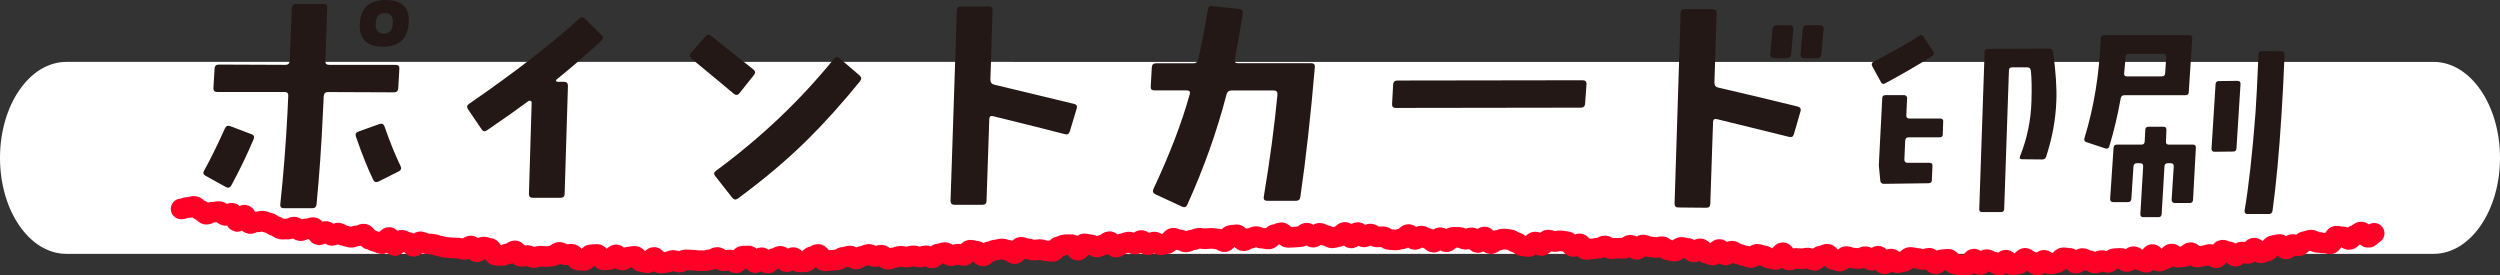
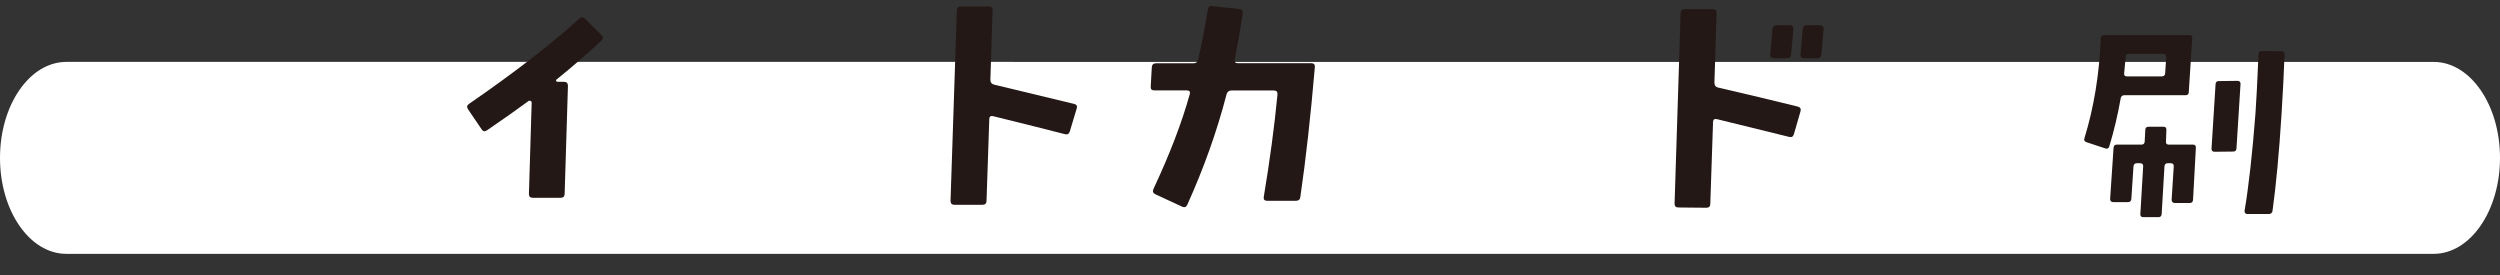
<svg xmlns="http://www.w3.org/2000/svg" id="_レイヤー_2" viewBox="0 0 363.9 40.07">
  <rect x="0" y="0" width="363.9" height="40.07" fill="#333333" stroke="none" />
  <defs>
    <style>.cls-1{fill:#fff;}.cls-2{fill:#231815;}.cls-3{fill:none;stroke:#ff0026;stroke-linecap:round;stroke-linejoin:round;stroke-width:3px;}</style>
  </defs>
  <g id="_レイヤー_1-2">
    <path class="cls-1" d="M0,22.98c0,7.72,4.32,13.97,9.66,13.97H354.24c5.33,0,9.66-6.25,9.66-13.97s-4.32-13.97-9.66-13.97H9.66C4.32,9.01,0,15.27,0,22.98c0,0,0-7.72,0,0Z" />
-     <path class="cls-3" d="M26.36,30.41c.3,.06,.69-.27,.99-.21s.67-.21,.97-.15,.53,.48,.84,.54,.53,.53,.83,.59,.7-.36,1-.3,.66-.14,.96-.08,.54,.49,.84,.55,.7-.36,1-.31,.42,1.13,.72,1.19,.81-.97,1.11-.91,.42,1.16,.72,1.21,.68-.29,.99-.24,.66-.15,.96-.1,.59,.22,.89,.27,.56,.39,.87,.45,.57,.38,.87,.43,.63-.04,.94,.01,.68-.34,.99-.29,.55,.46,.86,.51,.68-.31,.98-.26,.66-.22,.96-.17,.47,1,.78,1.04,.71-.53,1.01-.49,.55,.52,.85,.57,.68-.38,.98-.33,.57,.35,.88,.39,.6,.17,.9,.22,.66-.25,.96-.21,.66-.29,.97-.25,.53,.73,.83,.77,.59,.28,.89,.32,.59,.26,.9,.3,.74-.95,1.05-.91,.48,1.15,.79,1.19,.72-.81,1.02-.78,.59,.27,.89,.3,.56,.55,.86,.58,.7-.69,1-.66,.59,.26,.9,.29,.61,.04,.92,.07,.6,.22,.9,.25,.6,.17,.91,.2,.61,.05,.92,.08,.62,0,.92,.03,.6,.17,.91,.19,.66-.53,.97-.5,.55,.83,.85,.85,.68-.72,.98-.7,.6,.18,.91,.2,.54,.98,.85,1,.62,.02,.92,.04,.64-.29,.95-.26,.65-.44,.95-.42,.56,.79,.87,.81,.63-.15,.93-.13,.6,.28,.91,.3,.63-.22,.94-.2,.61,.04,.92,.06,.62-.12,.93-.11,.64-.53,.95-.51,.6,.34,.9,.35,.62-.08,.93-.07,.58,.82,.89,.84,.61,.03,.92,.05,.65-.83,.96-.82,.62-.06,.92-.05,.59,.77,.89,.78,.62-.06,.92-.05,.64-.68,.94-.67,.59,.75,.9,.76,.63-.45,.93-.44,.62-.11,.92-.1,.6,.75,.9,.76,.61,.17,.92,.18,.63-.79,.94-.79,.6,.81,.91,.82,.62-.11,.92-.1,.62-.28,.93-.28,.61,.24,.92,.25,.62-.33,.93-.33,.61,.04,.92,.04,.61,.08,.92,.08,.61,.01,.92,.01,.61-.17,.92-.17,.61-.31,.92-.31,.61,.49,.92,.49,.61-.12,.92-.12,.62,.41,.92,.41,.61-.97,.92-.97,.61-.02,.92-.02,.62,.96,.93,.96,.61-.71,.91-.71,.62,.79,.93,.78,.6-.67,.91-.67,.61-.31,.91-.32,.63,.81,.93,.8,.6-.6,.91-.61,.63,.65,.93,.64,.61-.04,.92-.05,.6-.71,.9-.71,.6-.34,.91-.34,.64,.95,.94,.94,.61-.07,.92-.08,.61-.06,.92-.07,.6-.38,.91-.38,.61-.17,.92-.18,.63,.45,.93,.44,.6-.4,.91-.41,.61-.26,.91-.27,.62,.34,.93,.32,.61-.19,.91-.2,.64,.61,.94,.6,.61-.23,.91-.24,.61-.19,.92-.2,.62,.12,.93,.11,.61-.16,.92-.18,.62,.2,.93,.19,.61-.18,.92-.19,.63,.31,.94,.3,.59-.56,.9-.57,.61-.18,.92-.2,.64,.47,.94,.45,.61-.2,.92-.22,.63,.2,.93,.19,.58-.76,.89-.77,.62,.17,.93,.15,.65,.71,.96,.69,.59-.59,.9-.6,.6-.26,.91-.27,.61-.13,.92-.15,.63,.21,.94,.2,.64,.51,.95,.49,.57-.92,.88-.93,.63,.24,.93,.22,.63,.21,.93,.2,.61-.08,.92-.09,.63,.21,.93,.19,.62,.09,.93,.08,.58-.67,.89-.69,.6-.27,.91-.28,.62,0,.92-.02,.66,.84,.97,.82,.57-.92,.88-.93,.63,.15,.93,.14,.64,.33,.95,.31,.6-.28,.91-.3,.59-.45,.9-.47,.67,.82,.97,.8,.59-.47,.9-.49,.6-.23,.91-.25,.64,.31,.94,.3,.59-.51,.9-.53,.66,.65,.97,.63,.6-.38,.91-.4,.64,.4,.95,.39,.61-.14,.92-.16,.57-.77,.89-.79,.63,.26,.94,.24,.64,.33,.95,.31,.61-.28,.92-.29,.61-.23,.92-.25,.63,.09,.94,.07,.62-.04,.93-.06,.64,.12,.95,.1,.64,.41,.95,.39,.57-.89,.87-.91,.61-.09,.92-.1,.65,.89,.96,.88,.6-.34,.91-.35,.61-.26,.91-.27,.62,.26,.93,.25,.62,.11,.93,.1,.6-.65,.91-.65,.61-.25,.92-.26,.63,.68,.94,.68,.61-.03,.92-.04,.61-.07,.92-.07,.61-.51,.92-.51,.62,.59,.93,.59,.61-.57,.92-.57,.62,.32,.92,.32,.61,.35,.92,.35,.62-.19,.93-.19,.62-.61,.93-.61,.61,.81,.92,.81,.63-.8,.94-.79,.61,.64,.92,.64,.62-.43,.93-.42,.61,.41,.92,.42,.62-.04,.93-.03,.61,.41,.92,.41,.61,.06,.92,.07,.62-.18,.93-.17,.63-.64,.94-.63,.59,.71,.9,.72,.63-.5,.94-.49,.61,.33,.91,.34,.6,.54,.9,.55,.64-.67,.95-.66,.59,.59,.9,.6,.64-.66,.95-.65,.62,0,.92,.01,.6,.26,.91,.27,.62-.23,.93-.21,.59,.68,.89,.69,.65-.83,.96-.82,.57,.98,.88,.99,.64-.49,.95-.48,.63-.23,.93-.21,.61,.08,.92,.1,.6,.4,.91,.41,.59,.46,.9,.48,.61,.09,.92,.11,.65-.68,.96-.66,.59,.5,.9,.52,.66-.82,.97-.81,.61,.21,.91,.22,.62-.12,.93-.1,.61,.1,.92,.12,.58,.69,.89,.71,.64-.41,.95-.39,.57,.8,.88,.81,.62-.1,.93-.08,.62-.13,.93-.11,.64-.34,.94-.32,.6,.39,.91,.4,.62-.08,.93-.06,.62-.02,.93,0,.64-.46,.95-.44,.59,.59,.89,.61,.65-.67,.96-.65,.6,.25,.91,.27,.61,.08,.92,.1,.63-.13,.93-.11,.59,.46,.9,.48,.61,.14,.92,.16,.65-.57,.96-.55,.61,.14,.92,.15,.59,.49,.9,.51,.64-.47,.95-.45,.58,.63,.89,.64,.6,.25,.91,.27,.66-.84,.97-.82,.58,.8,.89,.81,.65-.57,.95-.56,.6,.4,.91,.42,.61,.24,.91,.25,.61,.24,.91,.26,.64-.48,.95-.47,.61,.2,.92,.21,.6,.37,.91,.38,.61,.14,.92,.16,.66-1,.97-.99,.57,1.06,.88,1.07,.63-.24,.94-.23,.62,.04,.93,.05,.62-.12,.93-.1,.61,.31,.91,.33,.64-.65,.95-.63,.63-.27,.94-.26,.59,.77,.9,.78,.61,.21,.92,.22,.64-.68,.95-.67,.61,.22,.92,.23,.62,.05,.93,.06,.63-.27,.94-.26,.6,.5,.91,.51,.64-.6,.95-.59,.59,1.1,.9,1.11,.64-.7,.95-.69,.61,.53,.91,.54,.62-.19,.93-.18,.63-.61,.94-.6,.62,.13,.93,.13,.62,.17,.92,.18,.62-.19,.93-.19,.6,.81,.91,.82,.63-.6,.94-.6,.62-.07,.93-.07,.61,.67,.92,.68,.62,.16,.93,.17,.62,.01,.93,.01,.63-.89,.94-.89,.61,.81,.92,.81,.62-.73,.93-.73,.62,.34,.93,.34,.62,.48,.93,.48,.62-.74,.93-.74,.62,.65,.93,.65,.62-.09,.93-.09,.61-.82,.92-.83,.62,.48,.93,.48,.62,.51,.93,.51,.61-.7,.92-.7,.63,.56,.94,.55,.62-.2,.93-.21,.61-.69,.92-.7,.62,.08,.93,.07,.64,.72,.95,.71,.6-.67,.91-.68,.63,.32,.94,.31,.63,.36,.94,.35,.61-.35,.92-.36,.63,.27,.94,.26,.6-.52,.91-.53,.62-.04,.93-.05,.64,.47,.95,.46,.59-.69,.9-.71,.64,.51,.95,.5,.64,.33,.95,.32,.56-1.12,.87-1.13,.68,.99,.98,.98,.6-.34,.91-.36,.58-.67,.89-.69,.65,.49,.96,.47,.62-.09,.92-.11,.58-.54,.89-.56,.67,.67,.98,.65,.61-.17,.92-.19,.61-.17,.92-.2,.66,.51,.97,.48,.53-1.08,.84-1.1,.64,.26,.95,.24,.68,.66,.99,.63,.57-.57,.88-.6,.65,.23,.95,.2,.55-.74,.85-.78,.7,.74,1.01,.7,.6-.24,.91-.28,.54-.73,.85-.77,.61-.14,.91-.18,.71,.69,1.01,.66,.55-.6,.86-.64,.65,.22,.96,.18,.55-.57,.86-.61,.6-.18,.9-.22,.68,.37,.98,.33,.65,.14,.95,.1,.65,.14,.95,.1,.47-1.05,.77-1.1,.65,.14,.95,.09,.7,.44,1,.39,.53-.56,.84-.61,.55-.42,.86-.48,.77,.84,1.08,.79,.53-.55,.83-.6" />
    <g>
-       <path class="cls-2" d="M36.91,20.27c-.99,2.34-2.07,4.58-3.24,6.72-.19,.34-.45,.42-.8,.23l-2.96-1.64c-.32-.18-.39-.43-.2-.74,.96-1.74,1.97-3.8,3.04-6.17,.16-.34,.41-.44,.76-.31l3.08,1.17c.37,.13,.48,.38,.32,.74Zm21.22-10.27l-.16,2.85c-.03,.39-.23,.59-.6,.59l-9.65-.04c-.37,0-.57,.21-.6,.62l-.12,2.5c-.21,4.64-.52,9.04-.92,13.2-.03,.39-.24,.59-.64,.59h-4.12c-.4,0-.57-.2-.52-.59,.45-4.19,.8-8.59,1.04-13.2,.03-.55,.07-1.41,.12-2.58,.03-.36-.16-.55-.56-.55h-9.77c-.4,0-.59-.2-.56-.59l.16-2.81c.03-.39,.23-.59,.6-.59l9.73,.04c.37,0,.57-.18,.6-.55l.32-7.73c.03-.39,.23-.59,.6-.59h4c.37,0,.56,.18,.56,.55l-.28,7.77c-.03,.37,.16,.55,.56,.55h9.65c.4,0,.59,.18,.56,.55Zm.16,14.14c.19,.37,.09,.64-.28,.82l-2.88,1.45c-.37,.18-.64,.1-.8-.23-.8-1.64-1.64-3.74-2.52-6.29-.13-.36-.01-.61,.36-.74l3.04-1.09c.37-.13,.63-.01,.76,.35,.72,2.08,1.49,4,2.32,5.74Zm1.2-20.74c-.16,2.27-1.42,3.4-3.76,3.4s-3.5-1.13-3.36-3.4c.13-2.27,1.4-3.4,3.8-3.4s3.48,1.13,3.32,3.4Zm-2.32,.04c.08-1.02-.29-1.52-1.12-1.52-.85-.03-1.31,.46-1.36,1.45-.05,1.02,.33,1.52,1.16,1.52s1.27-.48,1.32-1.45Z" />
      <path class="cls-2" d="M87.56,5.12c.27,.26,.27,.52,0,.78-2.14,1.98-4.31,3.87-6.53,5.66-.08,.05-.11,.13-.08,.23,.05,.08,.12,.12,.2,.12h.96c.37,0,.56,.2,.56,.59l-.48,15.7c0,.39-.2,.59-.6,.59h-4.04c-.37,0-.56-.18-.56-.55l.4-13.32c0-.1-.05-.18-.16-.23-.11-.05-.2-.05-.28,0-1.65,1.22-3.67,2.64-6.04,4.26-.32,.23-.59,.2-.8-.12l-1.96-2.89c-.24-.34-.2-.61,.12-.82,6.65-4.58,11.98-8.71,16.01-12.38,.29-.29,.59-.29,.88,0l2.4,2.38Z" />
-       <path class="cls-2" d="M109.76,10.9l-2.12,2.66c-.24,.31-.52,.34-.84,.08-1.2-1.02-3.26-2.72-6.17-5.12-.29-.23-.32-.49-.08-.78l2.16-2.46c.24-.29,.52-.3,.84-.04,1.95,1.59,3.98,3.2,6.08,4.84,.32,.26,.36,.53,.12,.82Zm15.45,.9c-2.67,3.28-5.26,6.16-7.77,8.63-2.91,2.87-6.26,5.69-10.05,8.48-.29,.21-.56,.17-.8-.12l-2.48-3.16c-.24-.29-.2-.55,.12-.78,6.54-4.82,12.25-10.23,17.13-16.25,.27-.34,.55-.38,.84-.12l2.92,2.5c.29,.26,.32,.53,.08,.82Z" />
      <path class="cls-2" d="M156.73,15.78l-1,3.32c-.11,.39-.35,.53-.72,.43-2.11-.55-5.59-1.42-10.45-2.62-.37-.08-.56,.07-.56,.43l-.4,11.88c0,.39-.2,.59-.6,.59h-4.08c-.37,0-.56-.2-.56-.59l.92-27.73c0-.36,.2-.55,.6-.55h4.04c.37,0,.56,.18,.56,.55l-.32,10.12c0,.39,.19,.63,.58,.72,.39,.09,4.25,1.02,11.59,2.79,.37,.08,.51,.3,.4,.66Z" />
      <path class="cls-2" d="M191.39,9.77c-.61,7.16-1.32,13.48-2.12,18.95-.05,.34-.27,.51-.64,.51h-4.16c-.4,0-.57-.18-.52-.55,.88-5.26,1.55-10.23,2-14.92,.03-.39-.15-.59-.52-.59h-6.17c-.37,0-.61,.18-.72,.55-1.39,5.37-3.3,10.73-5.72,16.09-.16,.34-.41,.43-.76,.27l-3.88-1.8c-.35-.16-.44-.42-.28-.78,2.38-5.08,4.14-9.67,5.28-13.79,.11-.36-.04-.55-.44-.55h-4.72c-.37,0-.55-.18-.52-.55l.16-2.85c.03-.36,.24-.55,.64-.55h5.44c.37,0,.6-.2,.68-.59,.53-2.37,1-4.78,1.4-7.23,.05-.39,.28-.56,.68-.51l3.88,.43c.4,.05,.57,.26,.52,.62-.37,2.45-.76,4.69-1.16,6.72-.08,.37,.07,.55,.44,.55h10.69c.37,0,.55,.18,.52,.55Z" />
-       <path class="cls-2" d="M230.93,12.27l-.2,2.81c-.03,.39-.23,.59-.6,.59l-26.98,.04c-.37,0-.55-.2-.52-.59l.16-2.85c.03-.36,.23-.55,.6-.55l26.98-.04c.4,0,.59,.2,.56,.59Z" />
      <path class="cls-2" d="M262.08,16.21l-.96,3.32c-.11,.37-.35,.5-.72,.39-.32-.08-3.82-.94-10.49-2.58-.37-.08-.56,.07-.56,.43l-.4,11.88c0,.39-.19,.59-.56,.59l-4.08-.04c-.37,0-.56-.18-.56-.55l.88-27.73c0-.39,.2-.59,.6-.59h4.08c.37,0,.56,.2,.56,.59l-.32,10.12c0,.39,.17,.62,.52,.7,4.06,.94,7.93,1.86,11.61,2.77,.37,.1,.51,.34,.4,.7Zm-1.04-11.95l-.32,3.63c-.03,.39-.24,.59-.64,.59h-1.84c-.4,0-.59-.2-.56-.59l.32-3.63c.03-.39,.24-.59,.64-.59h1.88c.37,0,.55,.2,.52,.59Zm4.4,0l-.32,3.63c-.03,.39-.24,.59-.64,.59h-1.88c-.37,0-.55-.2-.52-.59l.32-3.63c.03-.39,.24-.59,.64-.59h1.84c.4,0,.59,.2,.56,.59Z" />
-       <path class="cls-2" d="M281.41,7.52c.17,.25,.12,.46-.12,.62-2.33,1.46-4.64,2.79-6.91,4-.27,.15-.47,.08-.59-.19l-1.28-2.34c-.12-.27-.06-.48,.19-.62,2.88-1.5,5.09-2.76,6.66-3.78,.25-.17,.46-.12,.62,.12l1.44,2.19Zm1.44,10.22l-.06,1.81c0,.29-.16,.44-.47,.44h-4.53c-.29,0-.45,.16-.47,.47l-.12,2.81c0,.12,.04,.23,.12,.31,.08,.08,.19,.12,.31,.12h3.25c.29,0,.43,.15,.41,.44l-.09,2.09c-.02,.29-.18,.44-.47,.44,.15,0-2.02,.03-6.5,.09-.31,0-.49-.15-.53-.44l-.22-2.25,.5-9.78c0-.29,.16-.44,.47-.44h2.72c.12,0,.23,.04,.31,.12,.08,.08,.12,.19,.12,.31l-.12,2.53c0,.29,.15,.44,.44,.44h4.5c.31,0,.46,.16,.44,.47Zm16.47-3c-.1,2.65-.59,5.32-1.47,8.03-.08,.29-.28,.44-.59,.44l-2.94-.03c-.29,0-.39-.15-.28-.44,1.04-2.6,1.59-5.29,1.66-8.06,.06-1.81,.03-3.28-.09-4.41-.04-.31-.22-.47-.53-.47h-2.19c-.31,0-.47,.15-.47,.44l-.69,20.19c-.02,.29-.18,.44-.47,.44h-2.72c-.31,0-.46-.15-.44-.44l.78-22.88c0-.29,.16-.44,.47-.44l8.97-.03c.29,0,.47,.16,.53,.47,.4,2.94,.55,5.33,.47,7.19Z" />
      <path class="cls-2" d="M319.1,5.55l-.5,7.84c0,.31-.16,.47-.47,.47h-8.91c-.29,0-.47,.15-.53,.44-.42,2.4-.97,4.73-1.66,7-.08,.29-.27,.4-.56,.31l-2.75-.91c-.29-.08-.4-.28-.31-.59,1.38-4.46,2.17-9.31,2.38-14.56,.02-.29,.19-.44,.5-.44h12.41c.29,0,.43,.15,.41,.44Zm.53,15.97l-.41,7.56c-.02,.31-.18,.47-.47,.47h-2.22c-.12,0-.23-.05-.31-.14-.08-.09-.12-.19-.12-.3l.31-4.88c.02-.31-.12-.47-.44-.47h-.44c-.29,0-.45,.16-.47,.47l-.41,6.94c-.02,.29-.18,.44-.47,.44h-2.19c-.31,0-.46-.15-.44-.44l.41-6.94c.02-.31-.12-.47-.44-.47h-.47c-.31,0-.48,.16-.5,.47l-.31,4.72c-.02,.31-.19,.47-.5,.47h-2.16c-.12,0-.23-.04-.31-.12s-.12-.19-.12-.31l.5-7.47c.02-.31,.18-.47,.47-.47h3.59c.29,0,.45-.15,.47-.44l.09-1.69c0-.31,.16-.47,.47-.47h2.19c.29,0,.43,.16,.41,.47l-.06,1.69c-.02,.29,.11,.44,.41,.44h3.53c.29,0,.43,.16,.41,.47Zm-4.31-13.25c.02-.29-.12-.44-.44-.44h-5c-.31,0-.47,.15-.47,.44-.06,.83-.14,1.65-.22,2.44-.02,.27,.11,.41,.41,.41h5.06c.31,0,.48-.15,.5-.44l.16-2.41Zm10.81,3.97l-.59,9.38c-.02,.29-.18,.44-.47,.44l-2.72,.03c-.31,0-.46-.16-.44-.47l.59-9.38c.02-.29,.18-.44,.47-.44l2.72-.03c.31,0,.46,.16,.44,.47Zm6.41-4.31c-.1,2.75-.25,5.65-.44,8.69-.35,5.6-.79,10.29-1.31,14.06-.04,.29-.21,.45-.5,.47h-3.19c-.12,0-.22-.05-.3-.14-.07-.09-.1-.2-.08-.33,.6-3.54,1.13-8.28,1.59-14.22,.12-1.67,.27-4.54,.44-8.62,.02-.27,.18-.41,.47-.41l2.88,.03c.29,0,.44,.16,.44,.47Z" />
    </g>
  </g>
</svg>